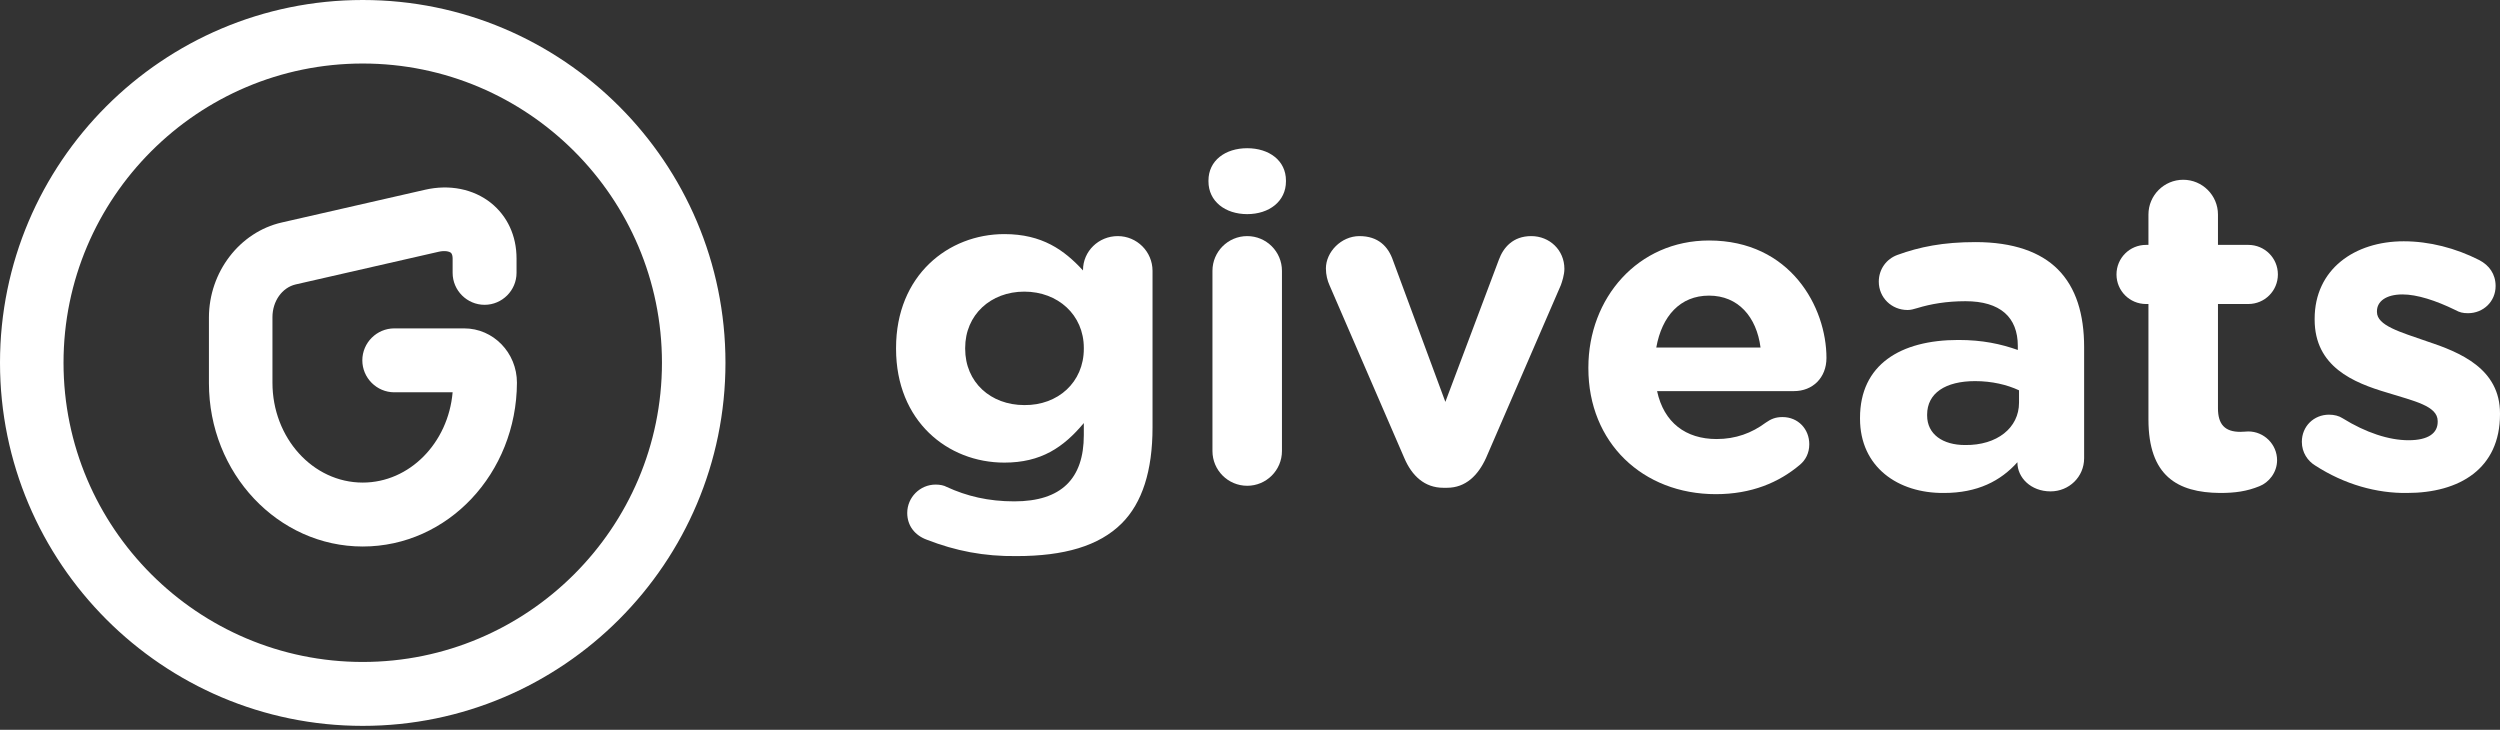
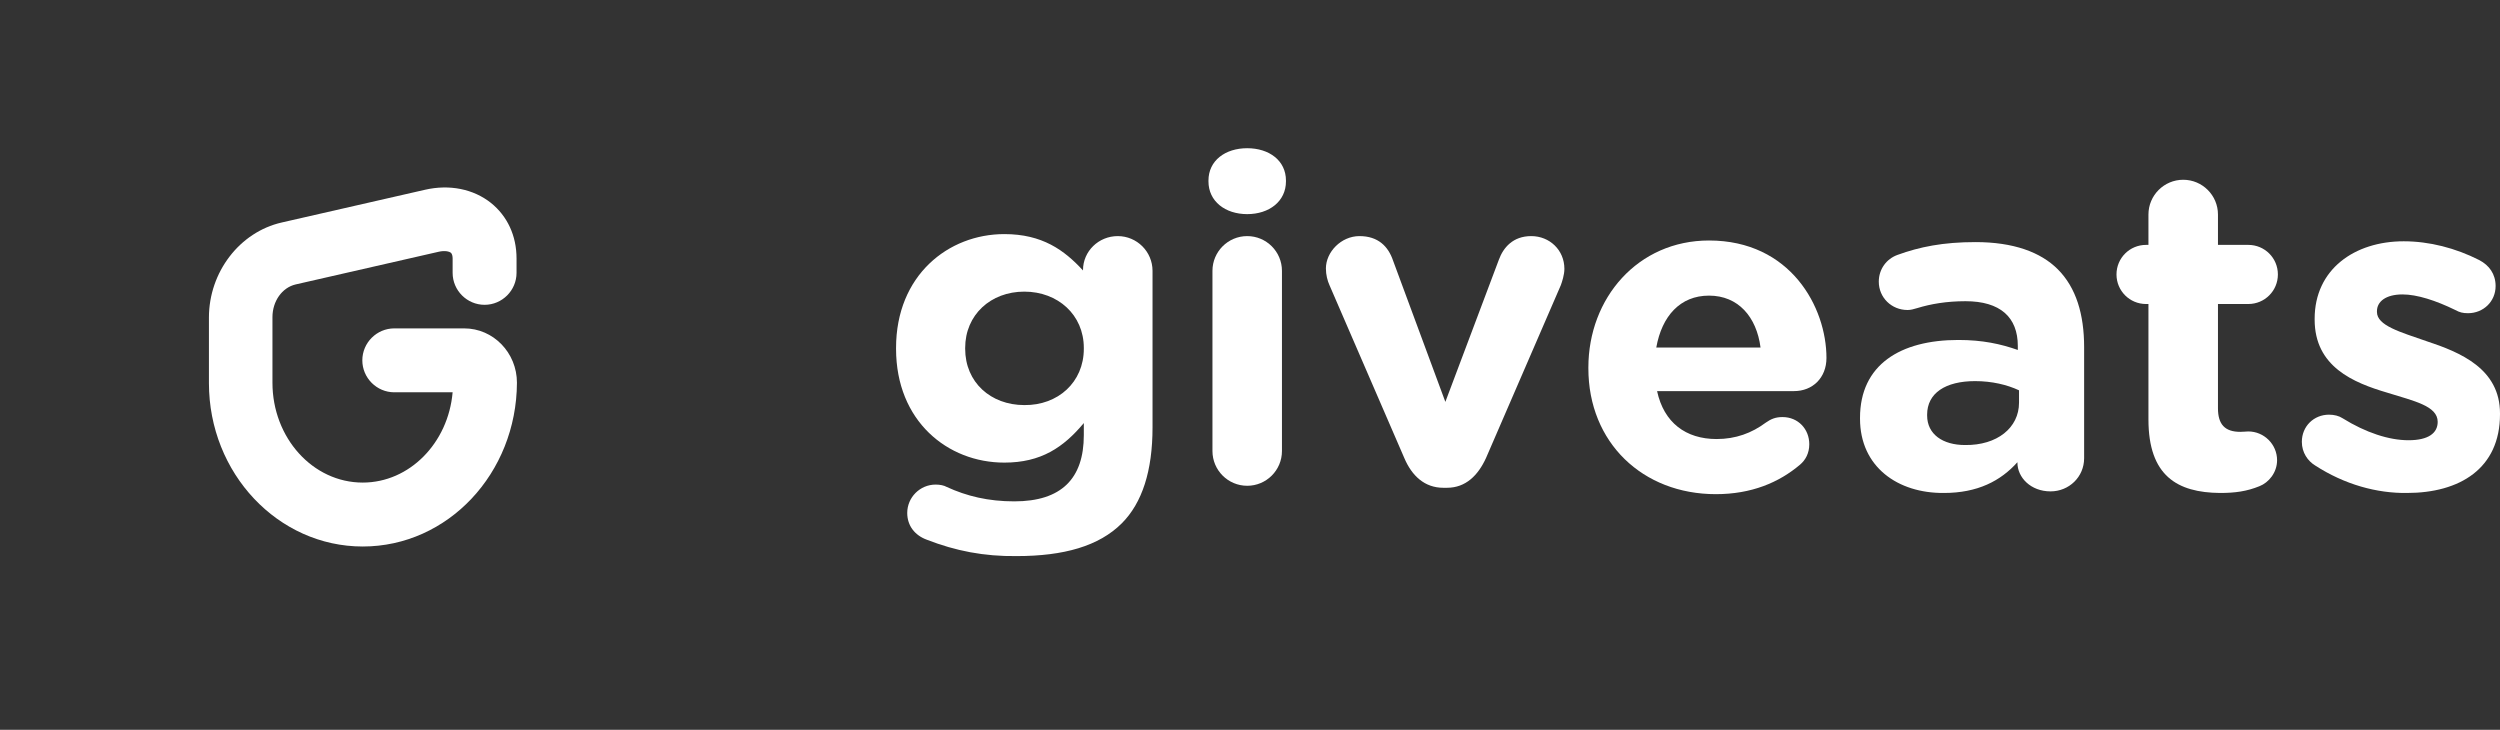
<svg xmlns="http://www.w3.org/2000/svg" width="161" height="47" viewBox="0 0 161 47" fill="none">
  <rect x="0" y="0" width="161" height="47" fill="#333333" stroke="none" />
  <path d="M23.36 35.195C17.906 35.195 13.455 30.487 13.455 24.672V20.453C13.455 17.52 15.436 14.947 18.138 14.33L27.374 12.22C28.943 11.86 30.487 12.169 31.619 13.069C32.673 13.918 33.265 15.179 33.265 16.645V17.572C33.265 18.704 32.339 19.63 31.207 19.63C30.075 19.63 29.149 18.704 29.149 17.572V16.645C29.149 16.517 29.123 16.363 29.046 16.285C28.917 16.182 28.634 16.131 28.274 16.208L19.038 18.318C18.163 18.524 17.546 19.398 17.546 20.427V24.647C17.546 28.197 20.144 31.078 23.36 31.078C26.37 31.078 28.866 28.531 29.149 25.264H25.393C24.261 25.264 23.334 24.338 23.334 23.206C23.334 22.074 24.261 21.148 25.393 21.148H29.895C31.773 21.148 33.291 22.717 33.291 24.647C33.265 30.487 28.84 35.195 23.36 35.195Z" fill="white" />
-   <path d="M23.36 46.746C10.471 46.746 0 36.249 0 23.36C0 10.471 10.471 0 23.36 0C36.249 0 46.72 10.471 46.72 23.36C46.72 36.249 36.249 46.746 23.36 46.746ZM23.36 4.091C12.735 4.091 4.091 12.735 4.091 23.36C4.091 33.986 12.735 42.63 23.36 42.63C33.986 42.63 42.63 33.986 42.63 23.36C42.63 12.735 33.986 4.091 23.36 4.091Z" fill="white" />
  <path d="M59.687 34.758C58.915 34.474 58.426 33.857 58.426 33.034C58.426 32.03 59.249 31.207 60.253 31.207C60.536 31.207 60.793 31.259 60.973 31.361C62.26 31.953 63.649 32.288 65.321 32.288C68.357 32.288 69.798 30.821 69.798 28.017V27.245C68.486 28.814 67.045 29.792 64.678 29.792C61.025 29.792 57.706 27.117 57.706 22.46V22.409C57.706 17.726 61.076 15.076 64.678 15.076C67.122 15.076 68.537 16.105 69.746 17.418V17.392C69.746 16.183 70.749 15.205 71.984 15.205C73.219 15.205 74.223 16.208 74.223 17.443V27.528C74.223 30.332 73.554 32.391 72.242 33.703C70.775 35.169 68.511 35.812 65.475 35.812C63.366 35.838 61.539 35.478 59.687 34.758ZM69.798 22.46V22.409C69.798 20.273 68.125 18.781 65.964 18.781C63.803 18.781 62.157 20.273 62.157 22.409V22.46C62.157 24.621 63.803 26.087 65.964 26.087C68.125 26.113 69.798 24.621 69.798 22.46Z" fill="white" />
  <path d="M77.825 11.629C77.825 10.342 78.905 9.545 80.32 9.545C81.735 9.545 82.816 10.342 82.816 11.629V11.68C82.816 12.967 81.735 13.79 80.32 13.79C78.905 13.79 77.825 12.967 77.825 11.68V11.629ZM78.082 17.443C78.082 16.208 79.085 15.205 80.32 15.205C81.555 15.205 82.558 16.208 82.558 17.443V29.046C82.558 30.281 81.555 31.284 80.32 31.284C79.085 31.284 78.082 30.281 78.082 29.046V17.443Z" fill="white" />
  <path d="M93.183 31.413H92.952C91.743 31.413 90.919 30.641 90.431 29.483L85.62 18.369C85.491 18.086 85.388 17.7 85.388 17.289C85.388 16.234 86.366 15.205 87.549 15.205C88.758 15.205 89.402 15.874 89.71 16.774L93.081 25.881L96.528 16.723C96.811 15.951 97.428 15.205 98.612 15.205C99.795 15.205 100.747 16.105 100.747 17.314C100.747 17.7 100.593 18.163 100.516 18.369L95.705 29.483C95.19 30.615 94.393 31.413 93.183 31.413Z" fill="white" />
  <path d="M110.498 31.824C105.79 31.824 102.291 28.506 102.291 23.72V23.669C102.291 19.192 105.481 15.488 110.06 15.488C115.309 15.488 117.624 19.784 117.624 23.051C117.624 24.338 116.724 25.187 115.54 25.187H106.716C107.153 27.219 108.568 28.274 110.549 28.274C111.784 28.274 112.813 27.888 113.714 27.219C114.048 26.988 114.331 26.859 114.794 26.859C115.798 26.859 116.518 27.631 116.518 28.608C116.518 29.2 116.261 29.638 115.926 29.921C114.563 31.078 112.788 31.824 110.498 31.824ZM113.379 22.383C113.122 20.401 111.939 19.038 110.06 19.038C108.208 19.038 107.025 20.35 106.664 22.383H113.379Z" fill="white" />
  <path d="M119.785 26.962V26.911C119.785 23.489 122.384 21.894 126.114 21.894C127.683 21.894 128.841 22.151 129.947 22.537V22.28C129.947 20.427 128.815 19.398 126.577 19.398C125.342 19.398 124.339 19.578 123.49 19.836C123.233 19.913 123.053 19.964 122.847 19.964C121.818 19.964 120.994 19.167 120.994 18.138C120.994 17.34 121.483 16.671 122.204 16.414C123.619 15.899 125.137 15.591 127.22 15.591C129.664 15.591 131.414 16.234 132.52 17.34C133.704 18.524 134.218 20.247 134.218 22.357V29.509C134.218 30.718 133.241 31.645 132.057 31.645C130.771 31.645 129.922 30.744 129.922 29.792V29.766C128.841 30.976 127.349 31.747 125.188 31.747C122.229 31.773 119.785 30.075 119.785 26.962ZM130.025 25.933V25.136C129.253 24.775 128.275 24.544 127.195 24.544C125.291 24.544 124.107 25.316 124.107 26.705V26.756C124.107 27.965 125.111 28.66 126.551 28.66C128.61 28.686 130.025 27.554 130.025 25.933Z" fill="white" />
  <path d="M138.36 27.013V19.578H138.206C137.151 19.578 136.302 18.729 136.302 17.674C136.302 16.62 137.151 15.771 138.206 15.771H138.36V13.815C138.36 12.581 139.364 11.577 140.599 11.577C141.833 11.577 142.837 12.581 142.837 13.815V15.771H144.792C145.847 15.771 146.696 16.62 146.696 17.674C146.696 18.729 145.847 19.578 144.792 19.578H142.837V26.293C142.837 27.322 143.274 27.811 144.278 27.811C144.432 27.811 144.715 27.785 144.792 27.785C145.795 27.785 146.644 28.608 146.644 29.638C146.644 30.435 146.104 31.078 145.512 31.31C144.689 31.644 143.943 31.747 142.965 31.747C140.213 31.721 138.36 30.641 138.36 27.013Z" fill="white" />
-   <path d="M149.088 29.972C148.625 29.689 148.239 29.149 148.239 28.454C148.239 27.451 149.011 26.705 149.989 26.705C150.323 26.705 150.632 26.782 150.864 26.936C152.356 27.862 153.848 28.351 155.109 28.351C156.395 28.351 156.987 27.888 156.987 27.168V27.116C156.987 26.139 155.469 25.83 153.745 25.29C151.558 24.646 149.063 23.617 149.063 20.581V20.53C149.063 17.34 151.635 15.539 154.8 15.539C156.446 15.539 158.144 15.976 159.662 16.748C160.305 17.083 160.717 17.649 160.717 18.421C160.717 19.424 159.92 20.17 158.942 20.17C158.607 20.17 158.402 20.119 158.119 19.964C156.858 19.347 155.649 18.961 154.723 18.961C153.642 18.961 153.076 19.424 153.076 20.041V20.093C153.076 20.967 154.568 21.379 156.266 21.971C158.453 22.691 161 23.746 161 26.627V26.679C161 30.178 158.402 31.747 155.006 31.747C153.076 31.773 150.992 31.207 149.088 29.972Z" fill="white" />
+   <path d="M149.088 29.972C148.625 29.689 148.239 29.149 148.239 28.454C148.239 27.451 149.011 26.705 149.989 26.705C150.323 26.705 150.632 26.782 150.864 26.936C152.356 27.862 153.848 28.351 155.109 28.351C156.395 28.351 156.987 27.888 156.987 27.168C156.987 26.139 155.469 25.83 153.745 25.29C151.558 24.646 149.063 23.617 149.063 20.581V20.53C149.063 17.34 151.635 15.539 154.8 15.539C156.446 15.539 158.144 15.976 159.662 16.748C160.305 17.083 160.717 17.649 160.717 18.421C160.717 19.424 159.92 20.17 158.942 20.17C158.607 20.17 158.402 20.119 158.119 19.964C156.858 19.347 155.649 18.961 154.723 18.961C153.642 18.961 153.076 19.424 153.076 20.041V20.093C153.076 20.967 154.568 21.379 156.266 21.971C158.453 22.691 161 23.746 161 26.627V26.679C161 30.178 158.402 31.747 155.006 31.747C153.076 31.773 150.992 31.207 149.088 29.972Z" fill="white" />
</svg>